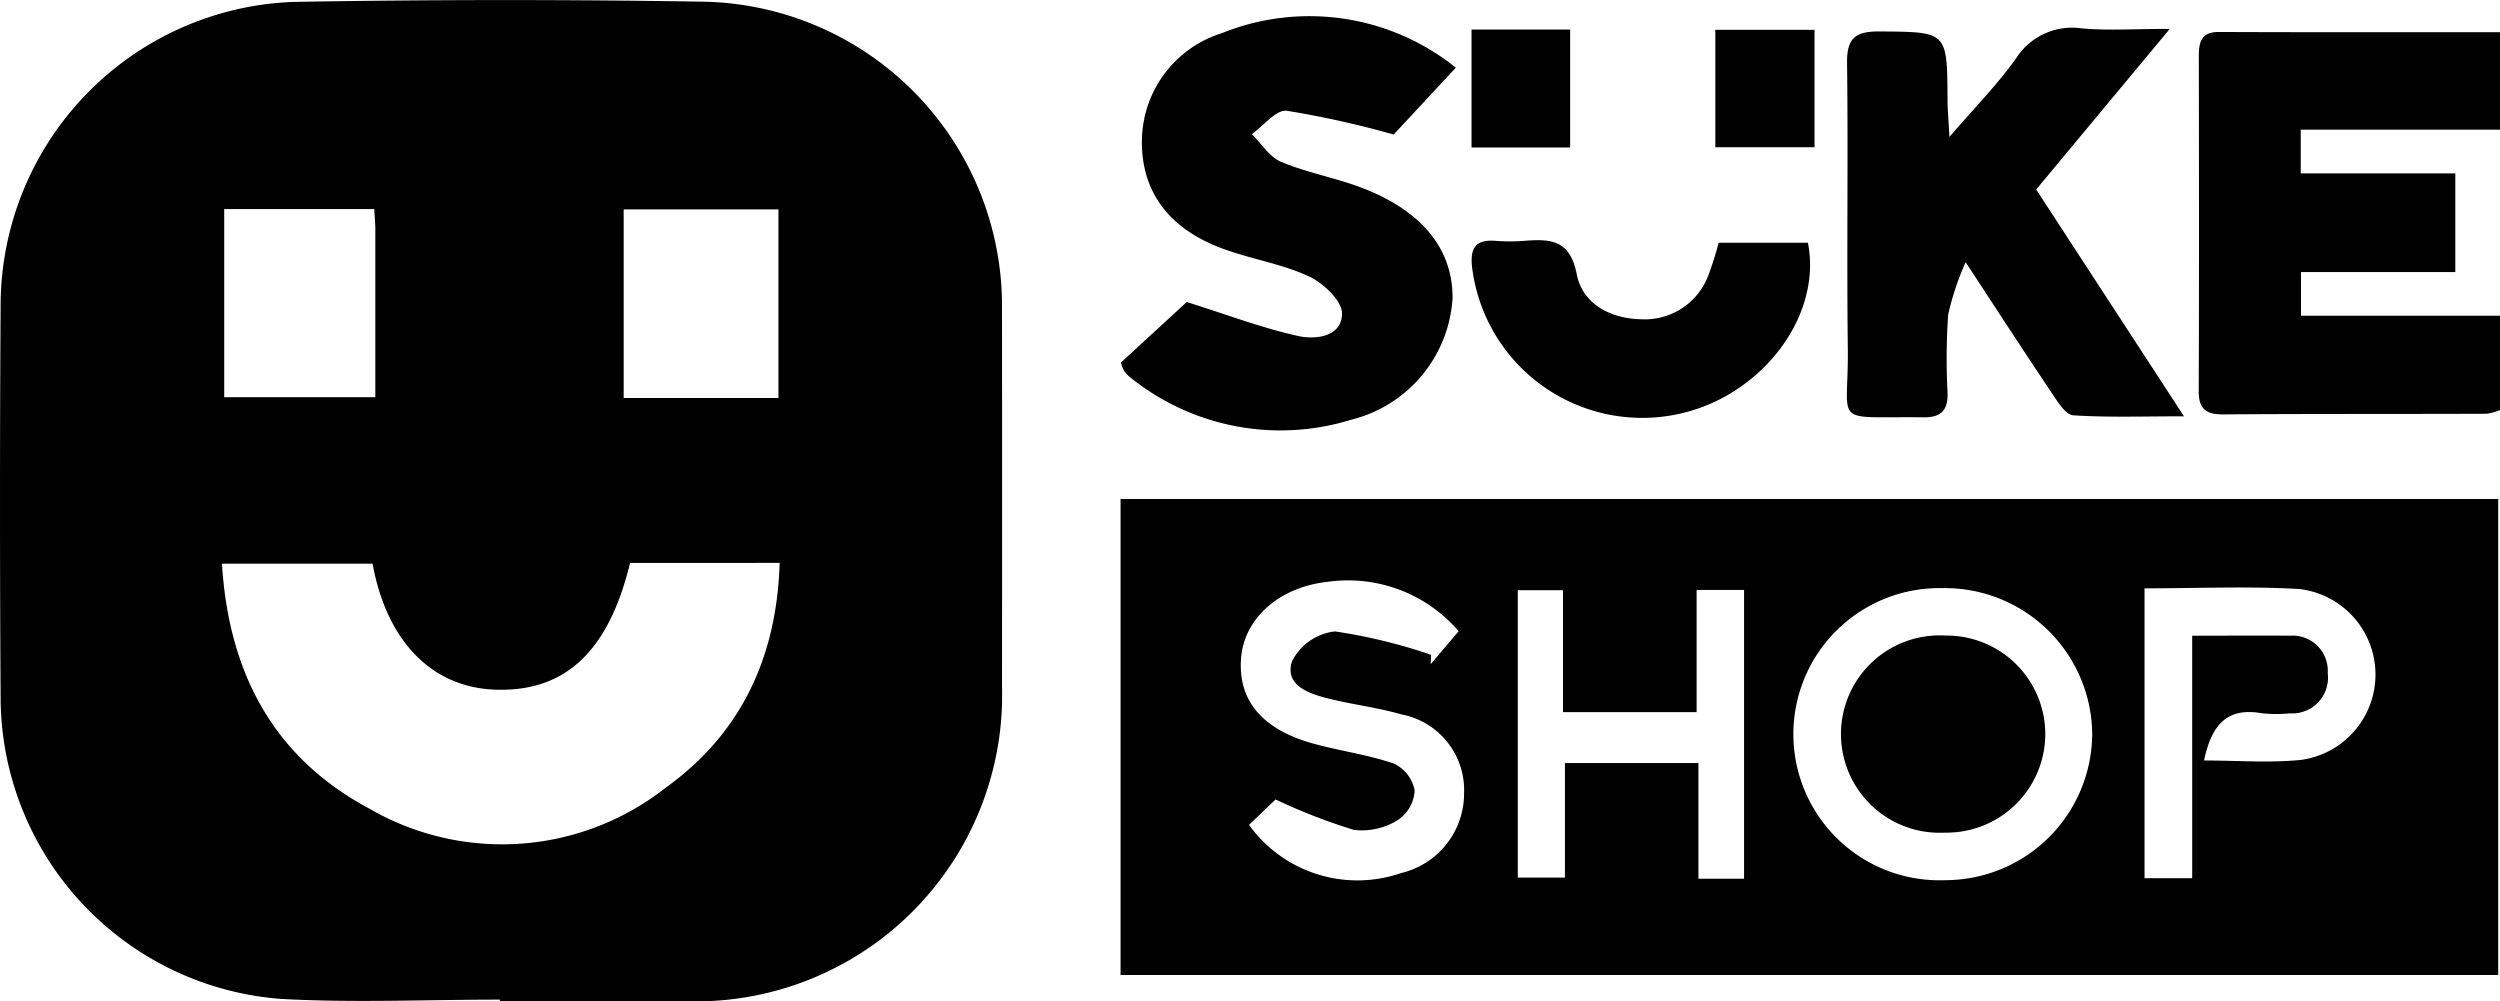
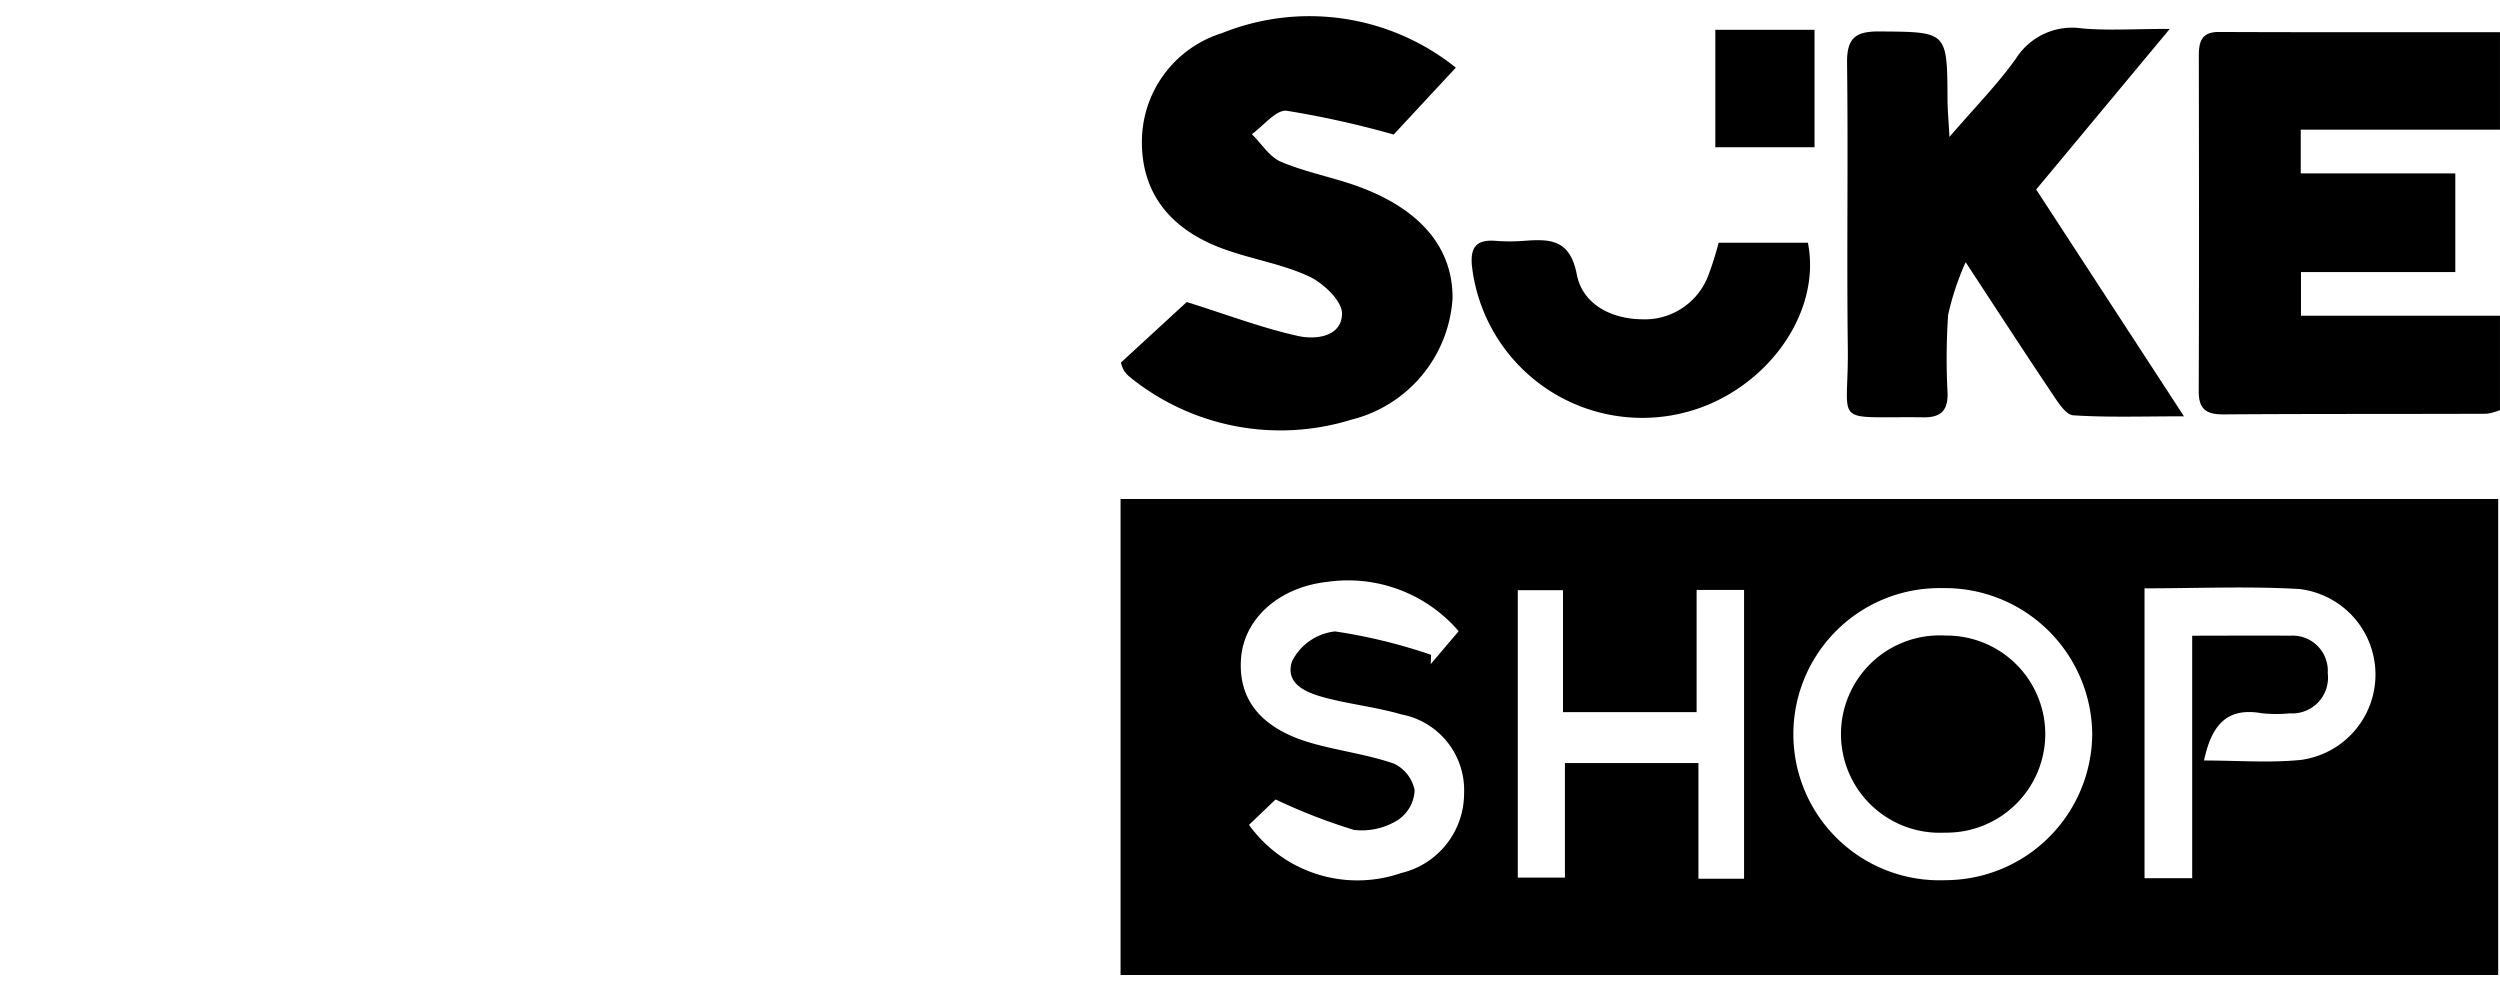
<svg xmlns="http://www.w3.org/2000/svg" width="129.399" height="51.832" viewBox="0 0 129.399 51.832">
  <defs>
    <clipPath id="clip-path">
      <rect id="Rectangle_27" data-name="Rectangle 27" width="51.867" height="51.832" />
    </clipPath>
    <clipPath id="clip-path-2">
      <rect id="Rectangle_30" data-name="Rectangle 30" width="71.399" height="49.633" />
    </clipPath>
  </defs>
  <g id="suketv_logo" data-name="suketv logo" transform="translate(-93 -294.168)">
    <g id="Group_80" data-name="Group 80" transform="translate(93 294.168)">
      <g id="Group_79" data-name="Group 79" clip-path="url(#clip-path)">
-         <path id="Path_248" data-name="Path 248" d="M25.873,51.741c-3.774,0-7.557.173-11.319-.036A15.69,15.69,0,0,1,.034,36.366q-.067-10.391,0-20.782A15.738,15.738,0,0,1,15.187.1Q25.792-.085,36.4.088A15.758,15.758,0,0,1,51.864,16.006q.009,9.746,0,19.492A15.856,15.856,0,0,1,35.622,51.827c-3.25.012-6.5,0-9.749,0v-.088m6.741-22.6C31.5,33.7,29.287,35.788,25.722,35.7c-3.328-.078-5.694-2.458-6.439-6.524H11.489c.345,5.645,2.665,10.027,7.618,12.674a13.7,13.7,0,0,0,15.348-1.077c3.91-2.807,5.752-6.763,5.9-11.637Zm7.678-18.3H32.281V20.6h8.011Zm-20.924-.017H11.605v9.737h7.822c0-2.96,0-5.818,0-8.675,0-.324-.034-.648-.057-1.062" transform="translate(0 -0.001)" />
-       </g>
+         </g>
    </g>
    <g id="Group_82" data-name="Group 82" transform="translate(151 295)">
      <g id="Group_81" data-name="Group 81" clip-path="url(#clip-path-2)">
        <path id="Path_249" data-name="Path 249" d="M176.926,7.588V9.85h8v5.106h-7.988v2.262h10.3V22.1a2.685,2.685,0,0,1-.7.191c-4.54.017-9.08,0-13.619.033-.87.006-1.278-.261-1.274-1.2.023-5.781.014-11.562.005-17.344,0-.735.125-1.254,1.048-1.25,4.8.02,9.6.01,14.54.01V7.588Z" transform="translate(-115.84 -1.707)" />
        <path id="Path_250" data-name="Path 250" d="M3.459,14.8c2.137.671,3.921,1.353,5.765,1.759.9.2,2.263.051,2.272-1.166,0-.656-.976-1.581-1.723-1.925-1.406-.648-2.993-.89-4.456-1.431C2.524,11.007,1.126,9.088,1.137,6.5A5.89,5.89,0,0,1,5.278.884,12.111,12.111,0,0,1,17.386,2.669L14.169,6.132A48.826,48.826,0,0,0,8.628,4.9c-.55-.059-1.2.783-1.8,1.213.5.491.913,1.179,1.512,1.431,1.284.541,2.686.8,4,1.277,3.234,1.184,4.891,3.189,4.877,5.781a6.92,6.92,0,0,1-5.238,6.288,12.382,12.382,0,0,1-11.458-2.2A1.536,1.536,0,0,1,.2,18.334a2.059,2.059,0,0,1-.149-.4L3.459,14.8" transform="translate(-0.033 0)" />
        <path id="Path_251" data-name="Path 251" d="M120.936,7.54c1.321-1.535,2.484-2.716,3.437-4.047a3.446,3.446,0,0,1,3.434-1.574c1.32.118,2.659.025,4.537.025l-6.914,8.312,7.649,11.74c-2.139,0-3.94.065-5.73-.052-.384-.025-.788-.668-1.076-1.1-1.412-2.1-2.788-4.225-4.494-6.824a14.034,14.034,0,0,0-.906,2.72,33.576,33.576,0,0,0-.03,4.05c.022.889-.33,1.269-1.237,1.258-4.855-.058-3.875.526-3.926-3.576-.061-4.917.023-9.836-.039-14.753-.017-1.292.42-1.653,1.677-1.643,3.508.029,3.505-.022,3.523,3.5,0,.516.049,1.032.1,1.959" transform="translate(-78.038 -1.28)" />
        <g id="Group_324" data-name="Group 324">
          <path id="Path_252" data-name="Path 252" d="M68.689,35.813h4.617c.627,3.135-1.428,6.61-4.785,8.215a8.874,8.874,0,0,1-12.6-6.979c-.108-1.006.227-1.414,1.228-1.335a9.434,9.434,0,0,0,1.457,0c1.349-.1,2.386-.091,2.737,1.735.3,1.546,1.775,2.3,3.345,2.324a3.512,3.512,0,0,0,3.45-2.233,16.816,16.816,0,0,0,.548-1.727" transform="translate(-37.73 -24.08)" />
          <rect id="Rectangle_28" data-name="Rectangle 28" width="5.134" height="6.078" transform="translate(30.785 0.711)" />
-           <rect id="Rectangle_29" data-name="Rectangle 29" width="5.104" height="6.105" transform="translate(18.166 0.697)" />
        </g>
        <path id="Path_253" data-name="Path 253" d="M0,76.888H71.306v24.636H0Zm50.292,12.1A7.63,7.63,0,0,0,42.53,81.5a7.562,7.562,0,1,0,.148,15.117,7.616,7.616,0,0,0,7.615-7.632M22.9,87.92V81.607H20.56V96.485H23V90.554H29.91v5.988h2.362V81.595H29.816V87.92ZM6.648,93.754a6.916,6.916,0,0,0,7.872,2.494,4.233,4.233,0,0,0,3.26-4.123,3.987,3.987,0,0,0-3.239-4.087c-1.236-.36-2.533-.509-3.785-.823-1.017-.255-2.278-.685-1.883-1.925A2.843,2.843,0,0,1,11.1,83.741a28.057,28.057,0,0,1,4.973,1.211l-.021.484L17.5,83.729A7.549,7.549,0,0,0,10.7,81.176c-2.5.275-4.306,1.9-4.463,3.952-.166,2.159,1.059,3.664,3.691,4.406,1.4.393,2.854.578,4.219,1.048a1.943,1.943,0,0,1,1.075,1.385,1.964,1.964,0,0,1-.855,1.527,3.511,3.511,0,0,1-2.287.521,29.929,29.929,0,0,1-4.056-1.577L6.648,93.754M53,81.514v15h2.467V83.963c1.828,0,3.445-.015,5.062,0A1.822,1.822,0,0,1,62.483,85.9a1.853,1.853,0,0,1-1.967,2.082,7.145,7.145,0,0,1-1.456-.007c-1.868-.329-2.605.7-2.981,2.447,1.728,0,3.394.134,5.03-.032a4.458,4.458,0,0,0-.1-8.844c-2.625-.152-5.265-.035-8-.035" transform="translate(0 -51.891)" />
        <path id="Path_254" data-name="Path 254" d="M125.233,103.762a5.113,5.113,0,0,1-5.209,5.074,5.108,5.108,0,1,1,.053-10.2,5.107,5.107,0,0,1,5.156,5.123" transform="translate(-77.37 -66.571)" />
      </g>
    </g>
  </g>
</svg>